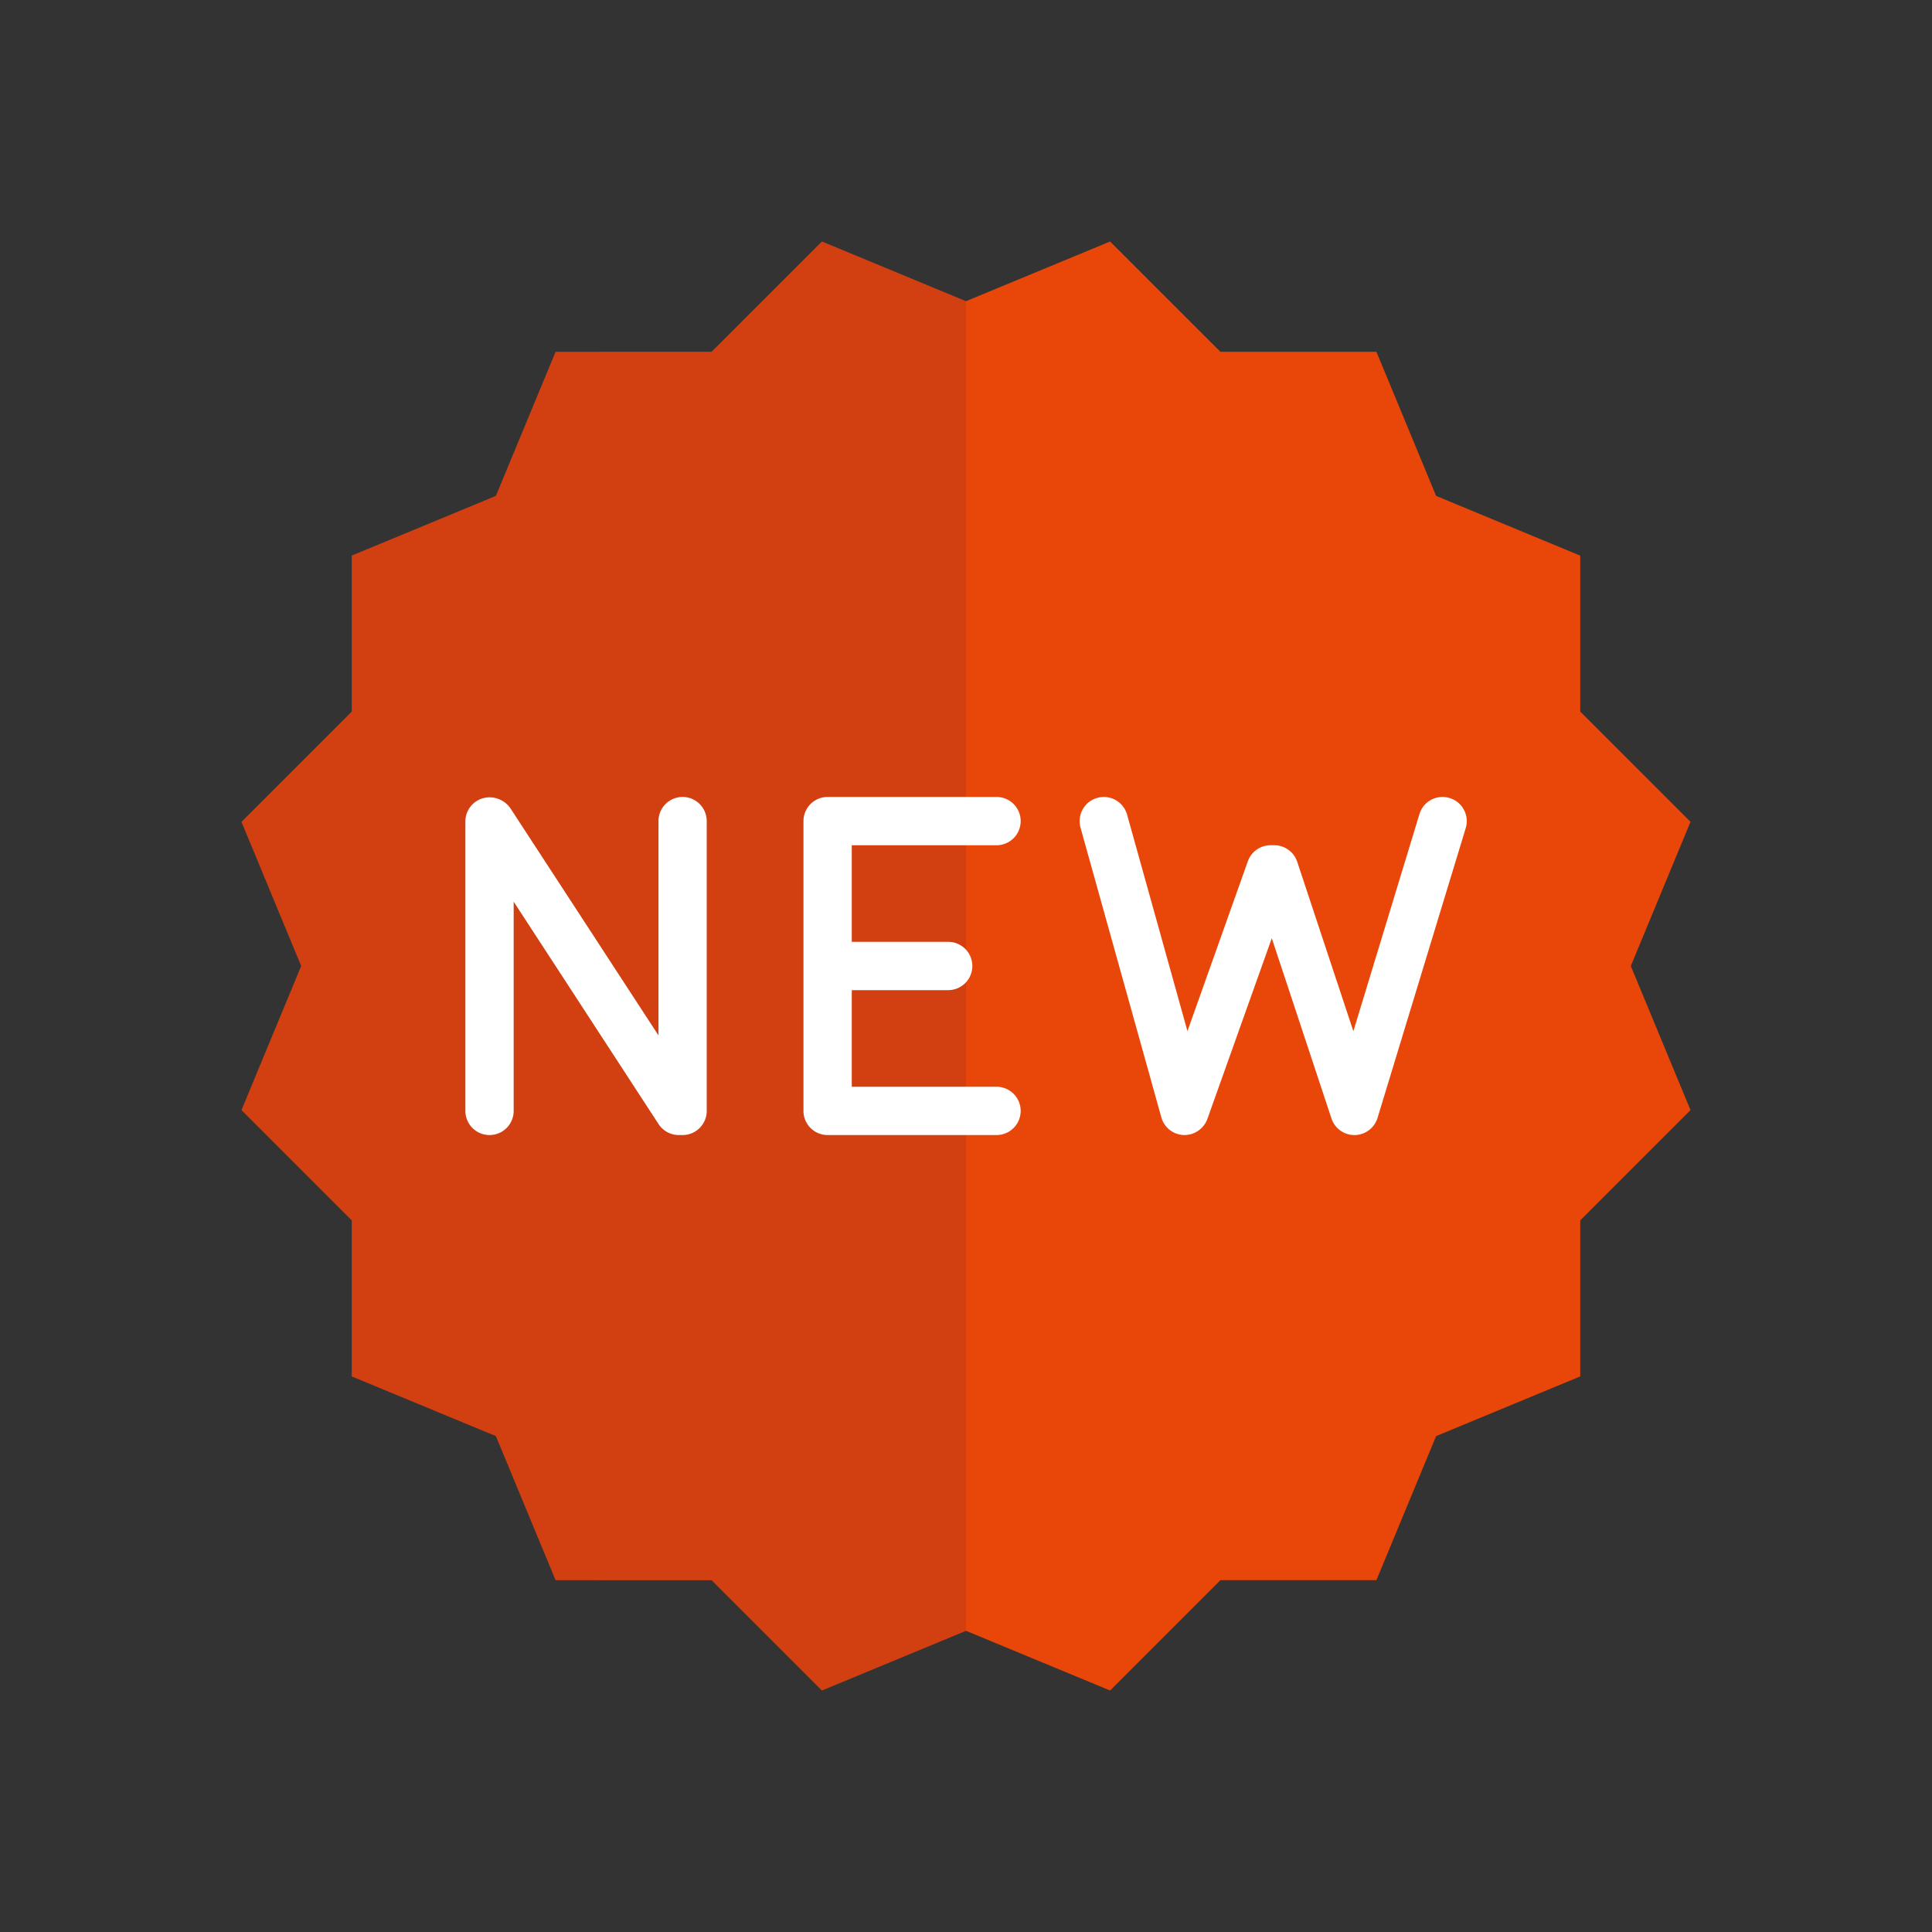
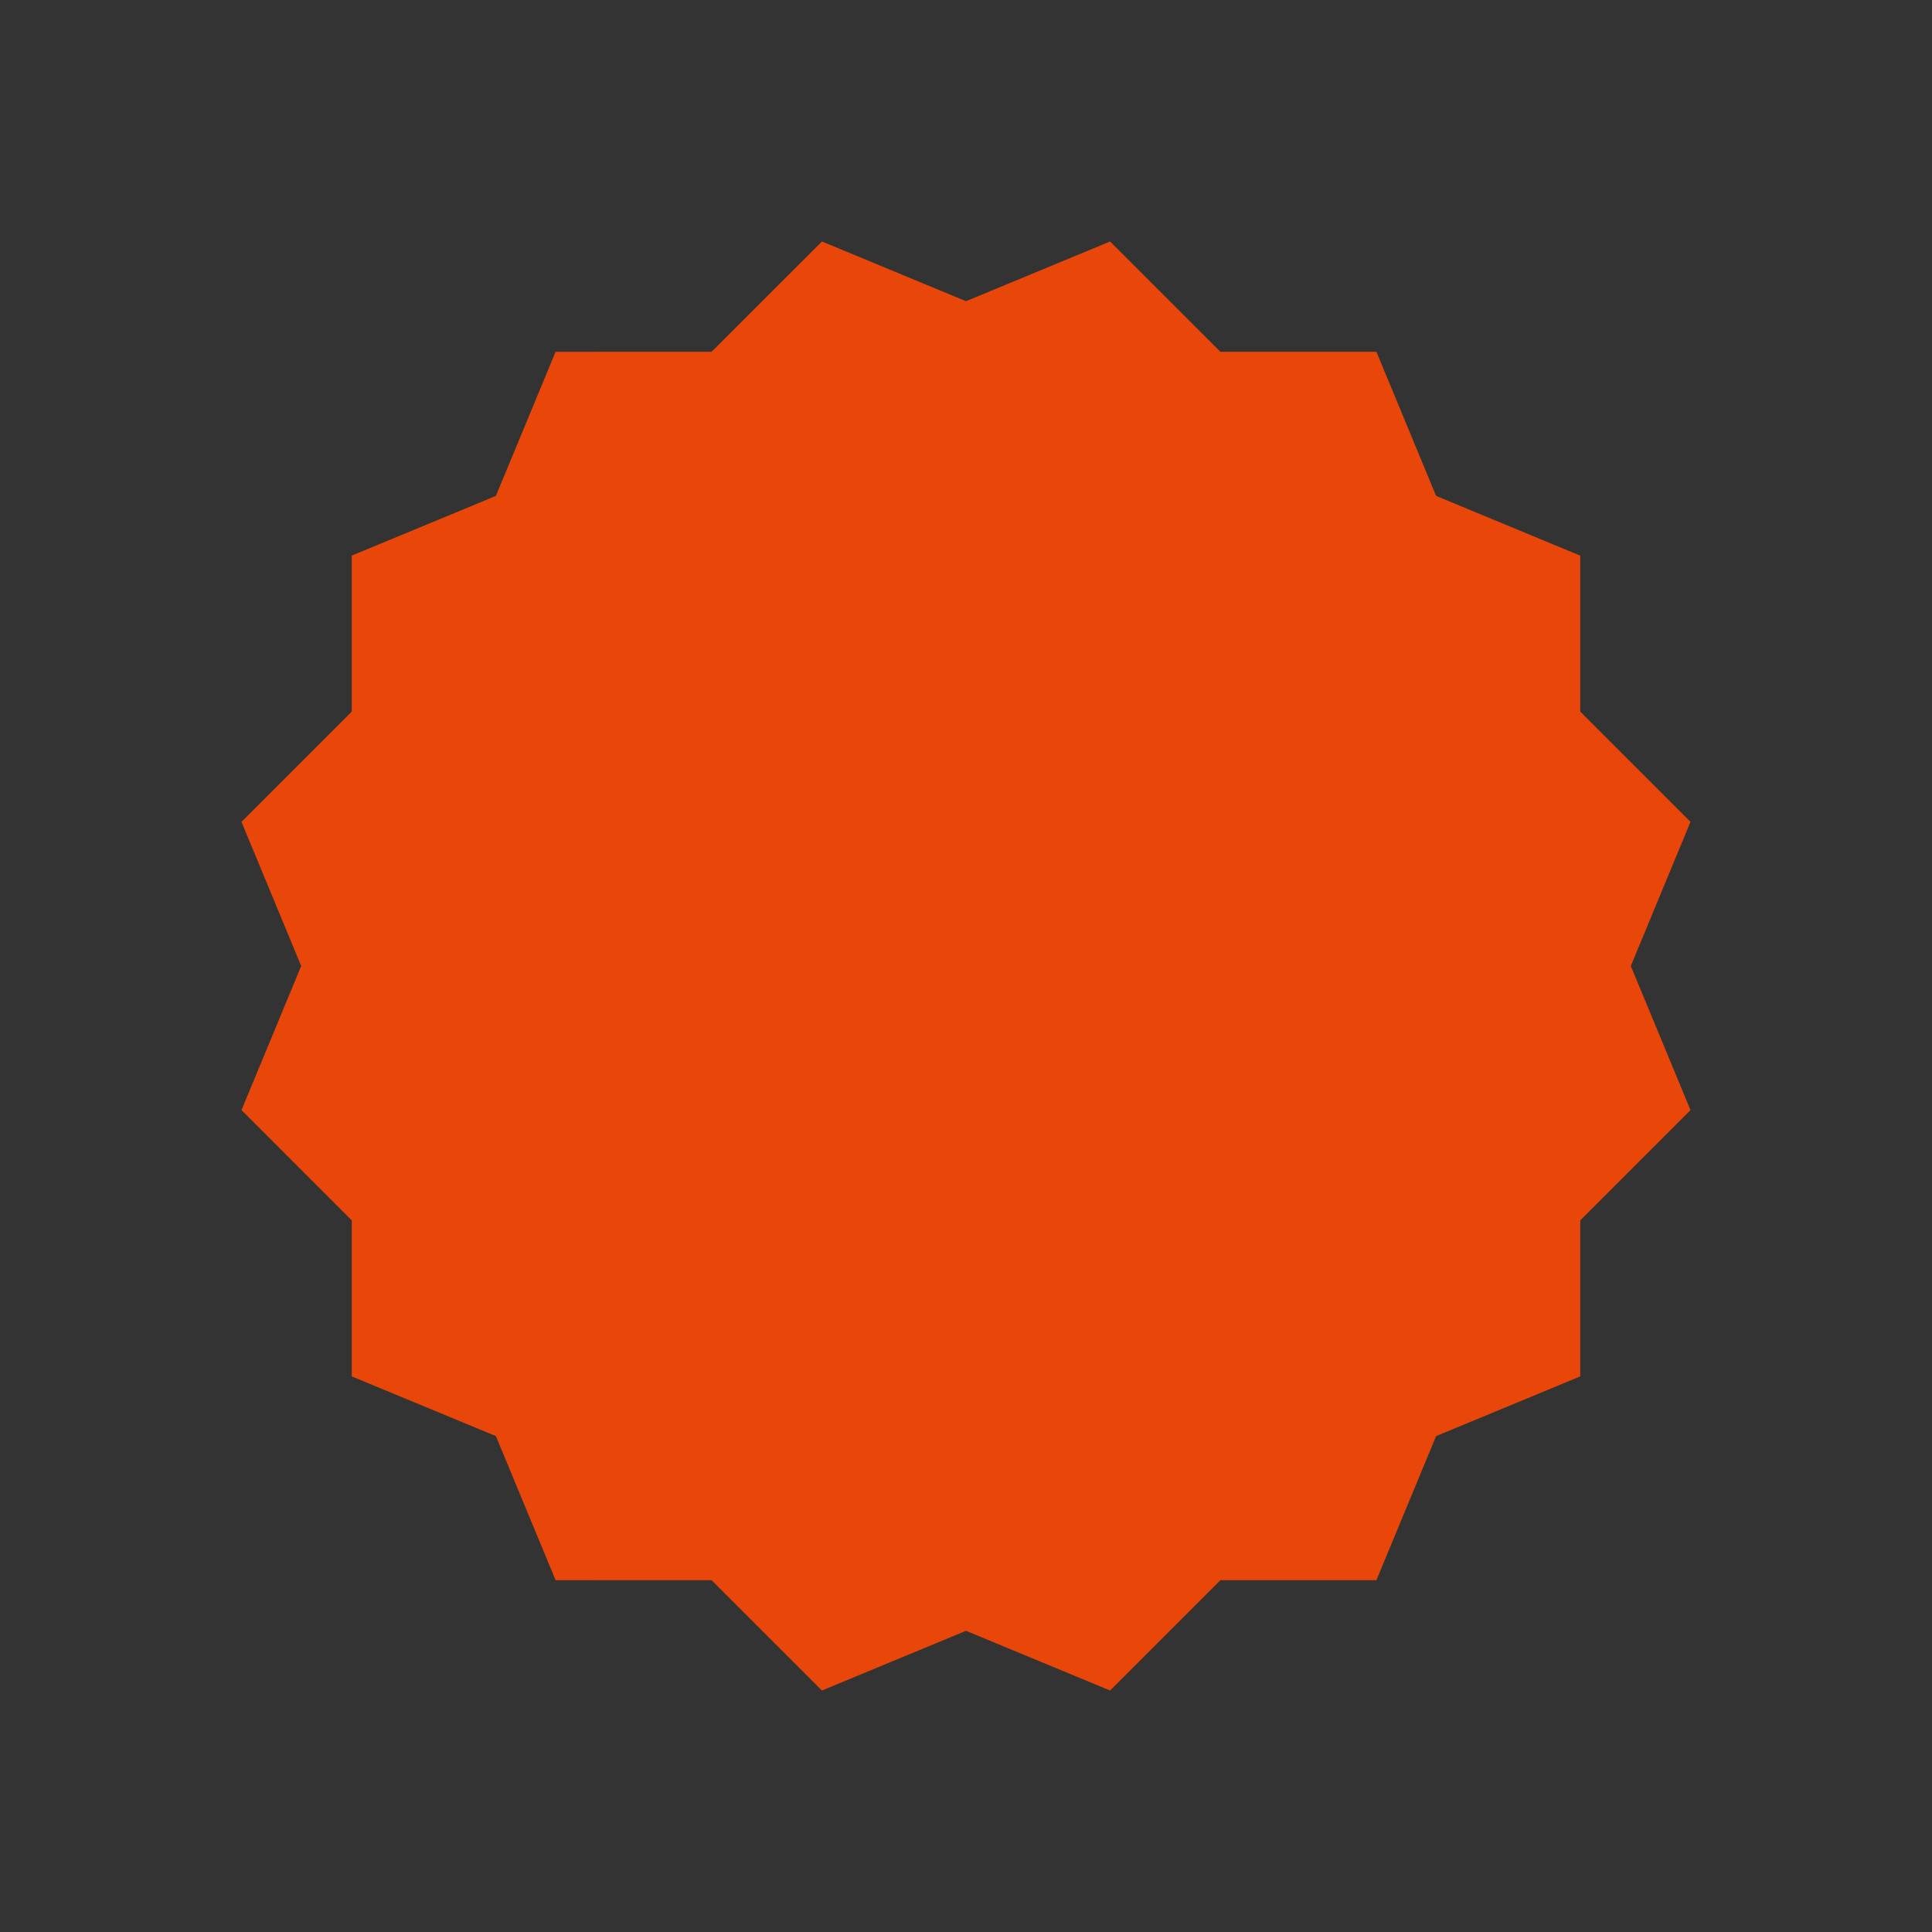
<svg xmlns="http://www.w3.org/2000/svg" width="40" height="40" viewBox="0 0 40 40" fill="none">
  <rect x="0" y="0" width="40" height="40" fill="#333333" stroke="none" />
  <path d="M20 6.236L22.983 5l2.284 2.283h3.23l1.236 2.984 2.984 1.237v3.229L35 17.015 33.764 20 35 22.983l-2.283 2.284v3.23l-2.984 1.236-1.236 2.983h-3.23L22.983 35 20 33.764 17.017 35l-2.284-2.283-3.23-.001-1.236-2.983-2.984-1.236v-3.23L5 22.983 6.236 20 5 17.016l2.283-2.283v-3.23l2.984-1.236 1.236-2.983 3.23-.001L17.017 5 20 6.236z" fill="#E94709" />
-   <path opacity=".1" d="M17.017 5l-2.284 2.283h-3.23l-1.236 2.984-2.984 1.237v3.229L5 17.015 6.236 20 5 22.983l2.283 2.284v3.23l2.984 1.236 1.236 2.983h3.23L17.017 35 20 33.764V6.235L17.017 5z" fill="#000064" />
-   <path d="M14.133 16.5a.5.5 0 00-.5.5v4.437l-3.065-4.702a.526.526 0 00-.433-.227.5.5 0 00-.5.5V23a.5.5 0 101 0v-4.332l3 4.605a.5.5 0 00.419.227h.078a.5.5 0 00.5-.5v-6a.5.5 0 00-.5-.5zm6.499 1a.5.5 0 100-1h-3.497a.5.5 0 00-.5.5v6a.5.5 0 00.5.5h3.497a.5.5 0 100-1h-2.997v-2h1.996a.5.5 0 100-1h-1.996v-2h2.997zm9.38-.978a.499.499 0 00-.624.333L28.02 21.35l-1.162-3.506a.5.5 0 00-.474-.344h-.079a.5.5 0 00-.47.332l-1.25 3.516-1.25-4.482a.5.5 0 00-.964.27l1.674 6a.5.5 0 00.464.364.509.509 0 00.488-.332l1.334-3.743 1.236 3.733a.5.5 0 00.475.342h.006a.5.5 0 00.472-.354l1.826-6a.5.5 0 00-.334-.624z" fill="#fff" />
</svg>